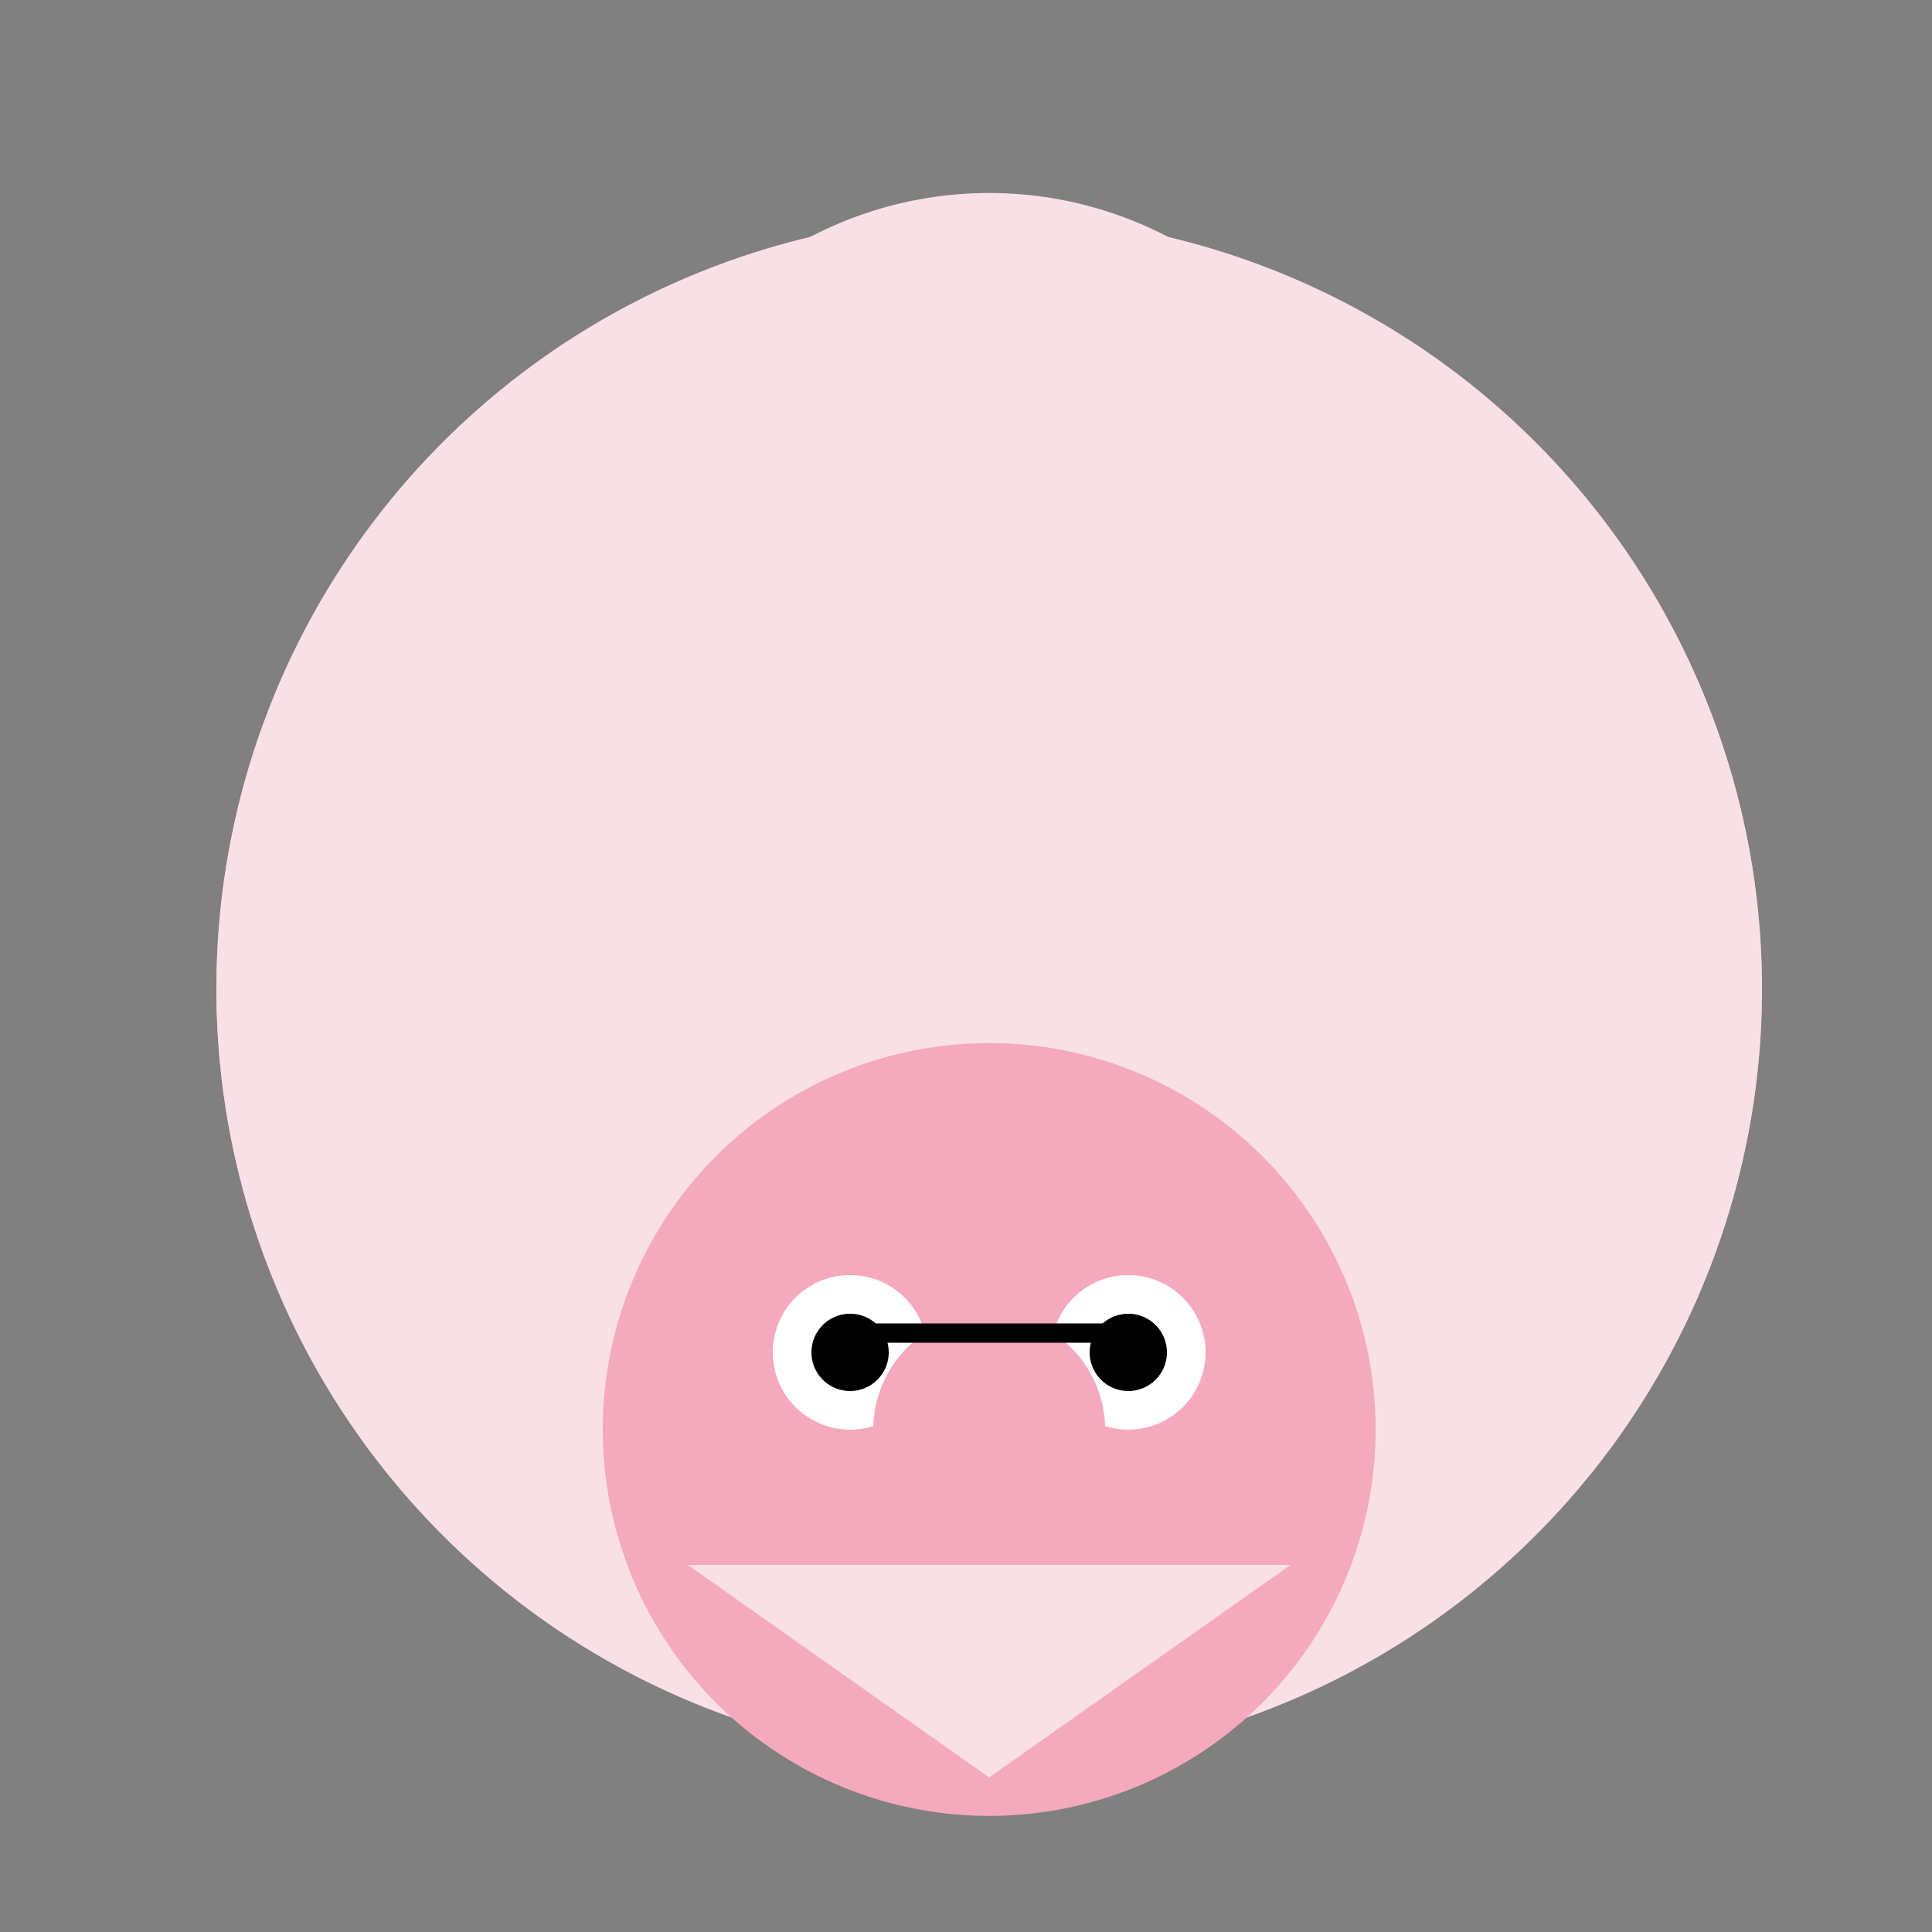
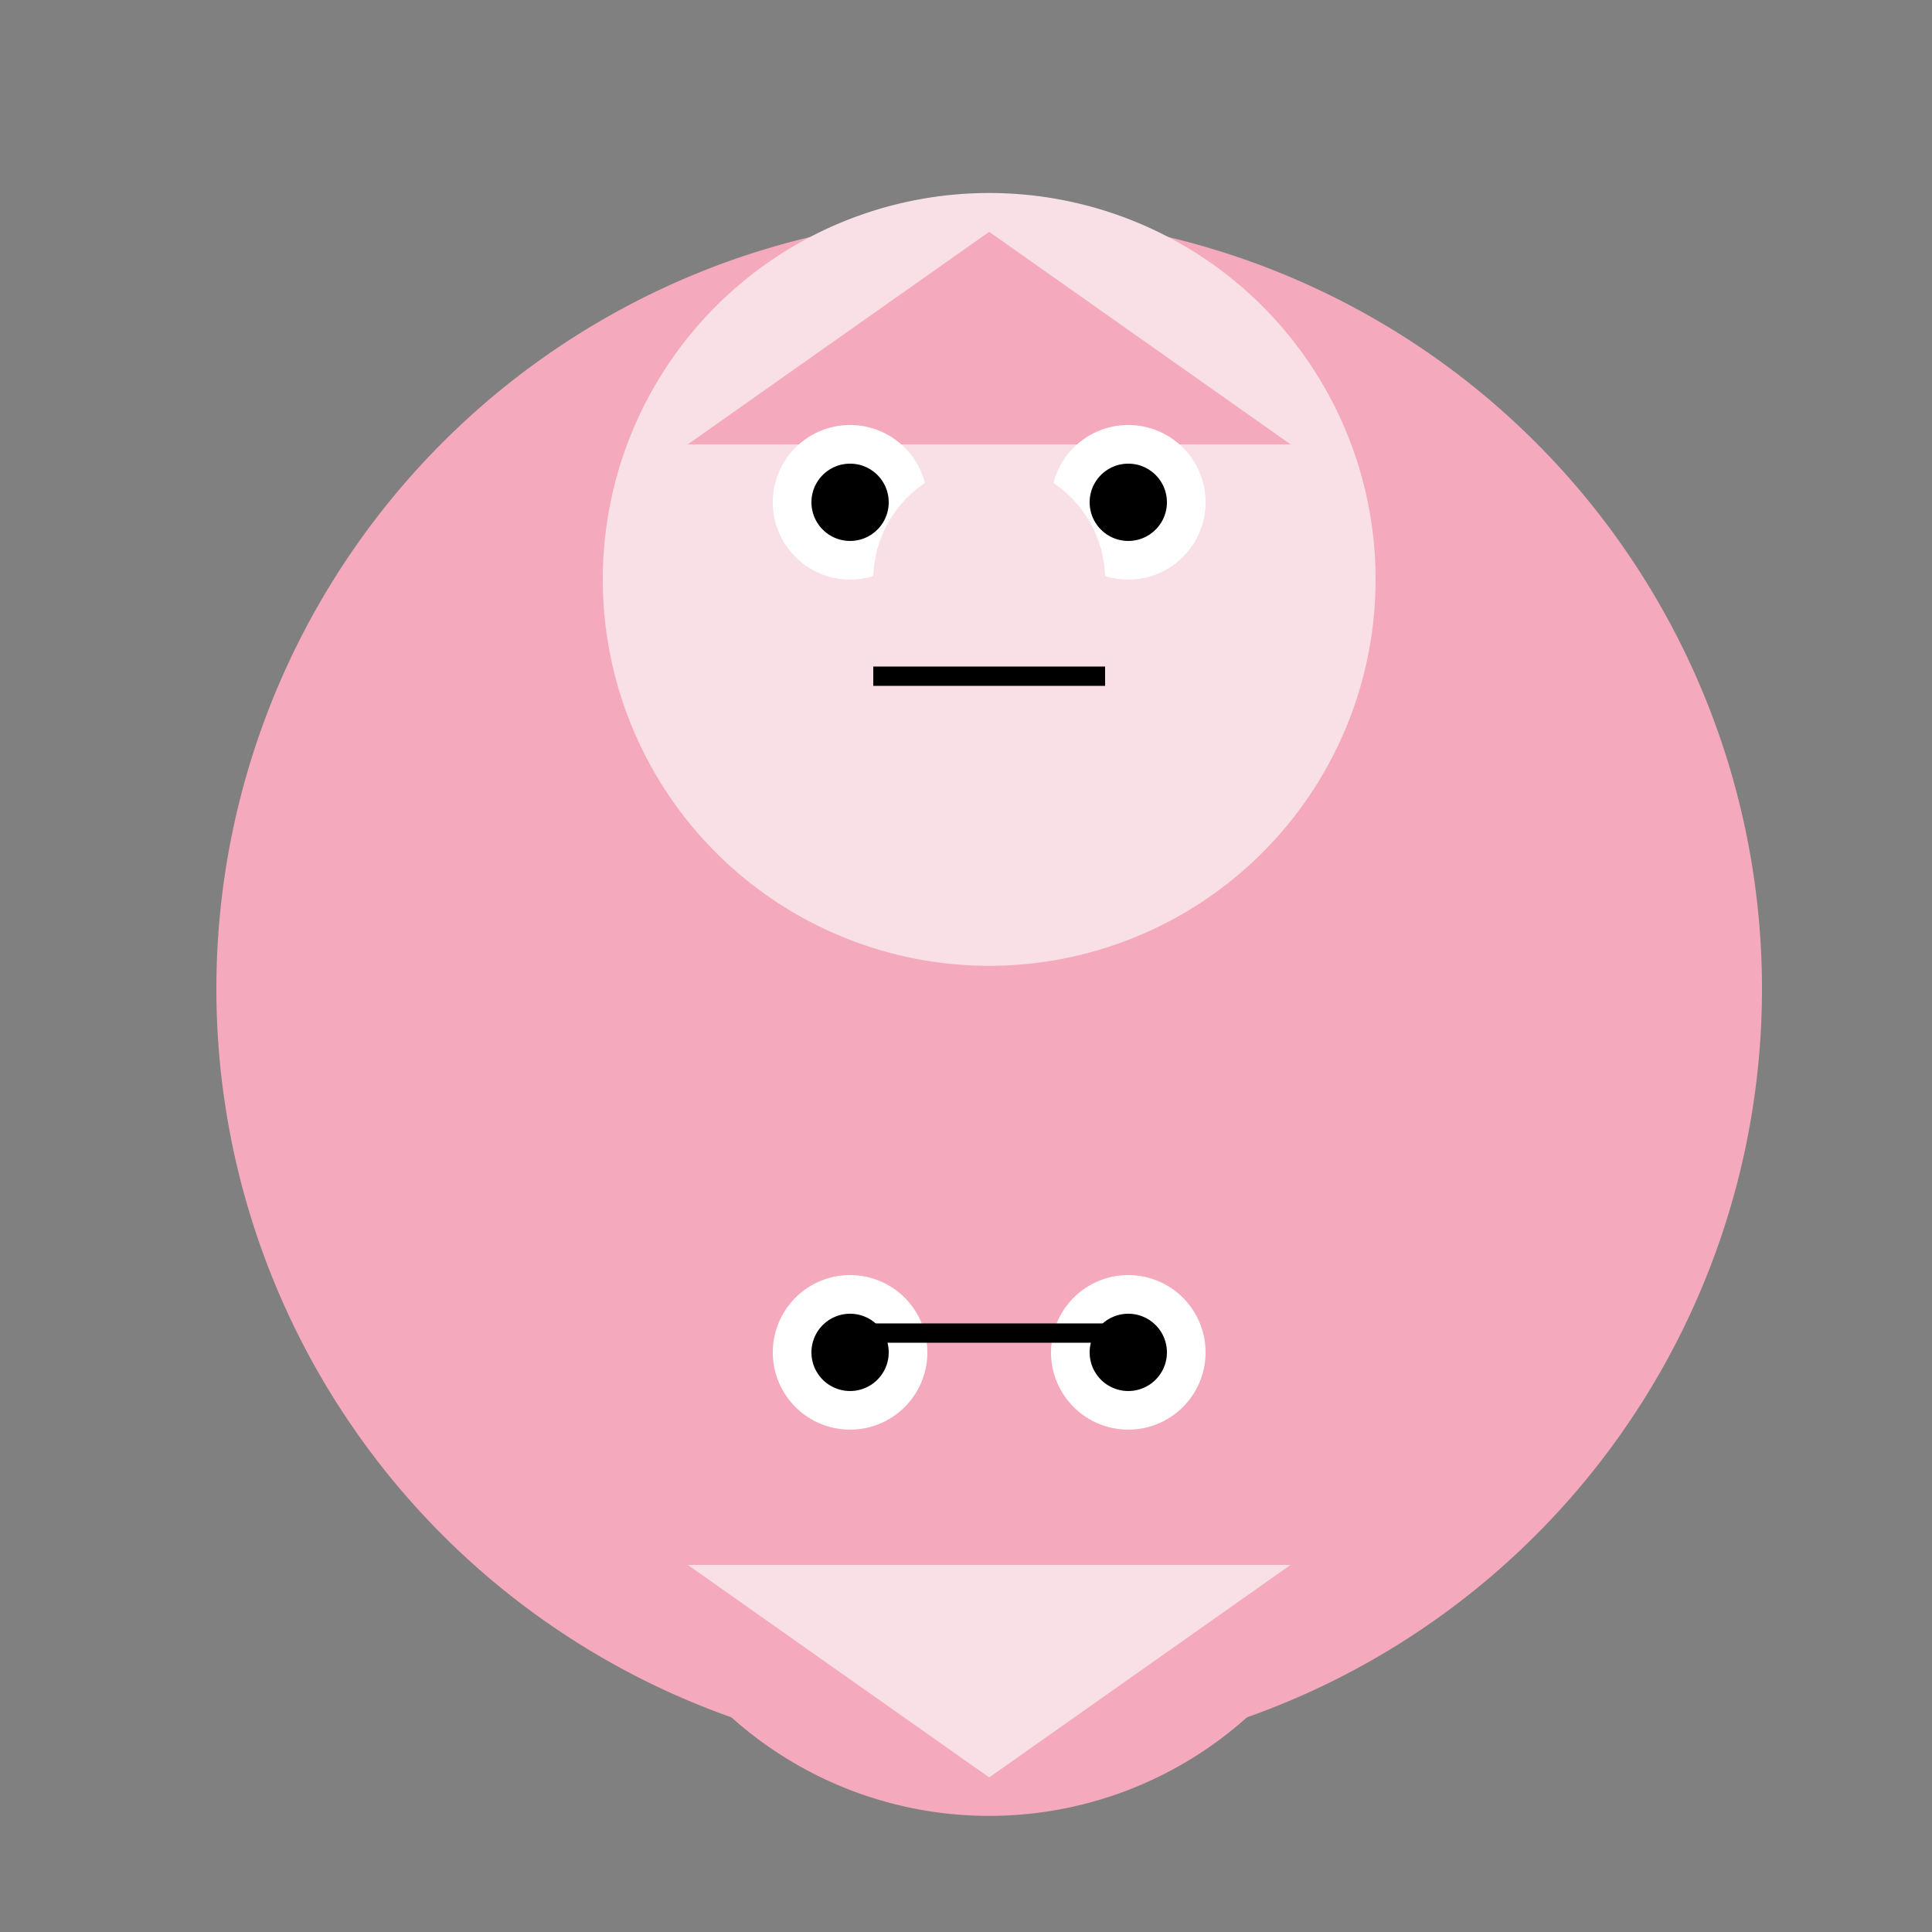
<svg xmlns="http://www.w3.org/2000/svg" width="500" height="500">
  <rect width="100%" height="100%" fill="#808080" stroke="none" />
  <defs />
  <g>
    <path fill="#F5A9BC" stroke="none" paint-order="stroke fill markers" d=" M 456 256 A 200 200 0 1 1 456 255.8" />
    <path fill="#F8E0E6" stroke="none" paint-order="stroke fill markers" d=" M 356 150 A 100 100 0 1 1 356 149.9" />
    <path fill="#F5A9BC" stroke="none" paint-order="stroke fill markers" d=" M 178 115 L 256 60 L 334 115" />
    <path fill="#FFFFFF" stroke="none" paint-order="stroke fill markers" d=" M 240 130 A 20 20 0 1 1 240 129.98" />
    <path fill="#FFFFFF" stroke="none" paint-order="stroke fill markers" d=" M 312 130 A 20 20 0 1 1 312 129.98" />
    <path fill="#000000" stroke="none" paint-order="stroke fill markers" d=" M 230 130 A 10 10 0 1 1 230 129.99" />
    <path fill="#000000" stroke="none" paint-order="stroke fill markers" d=" M 302 130 A 10 10 0 1 1 302 129.99" />
    <path fill="#F8E0E6" stroke="none" paint-order="stroke fill markers" d=" M 286 150 A 30 30 0 1 1 286 149.97" />
    <path fill="none" stroke="#000000" paint-order="fill stroke markers" d=" M 226 175 L 286 175" stroke-miterlimit="10" stroke-width="5" stroke-dasharray="" />
-     <path fill="#F8E0E6" stroke="none" paint-order="stroke fill markers" d=" M 456 256 A 200 200 0 1 1 456 255.8" />
    <path fill="#F5A9BC" stroke="none" paint-order="stroke fill markers" d=" M 356 370 A 100 100 0 1 1 356 369.9" />
    <path fill="#F8E0E6" stroke="none" paint-order="stroke fill markers" d=" M 178 405 L 256 460 L 334 405" />
    <path fill="#FFFFFF" stroke="none" paint-order="stroke fill markers" d=" M 240 350 A 20 20 0 1 1 240 349.98" />
    <path fill="#FFFFFF" stroke="none" paint-order="stroke fill markers" d=" M 312 350 A 20 20 0 1 1 312 349.98" />
    <path fill="#000000" stroke="none" paint-order="stroke fill markers" d=" M 230 350 A 10 10 0 1 1 230 349.99" />
    <path fill="#000000" stroke="none" paint-order="stroke fill markers" d=" M 302 350 A 10 10 0 1 1 302 349.99" />
-     <path fill="#F5A9BC" stroke="none" paint-order="stroke fill markers" d=" M 286 370 A 30 30 0 1 1 286 369.97" />
    <path fill="none" stroke="#000000" paint-order="fill stroke markers" d=" M 226 345 L 286 345" stroke-miterlimit="10" stroke-width="5" stroke-dasharray="" />
  </g>
</svg>